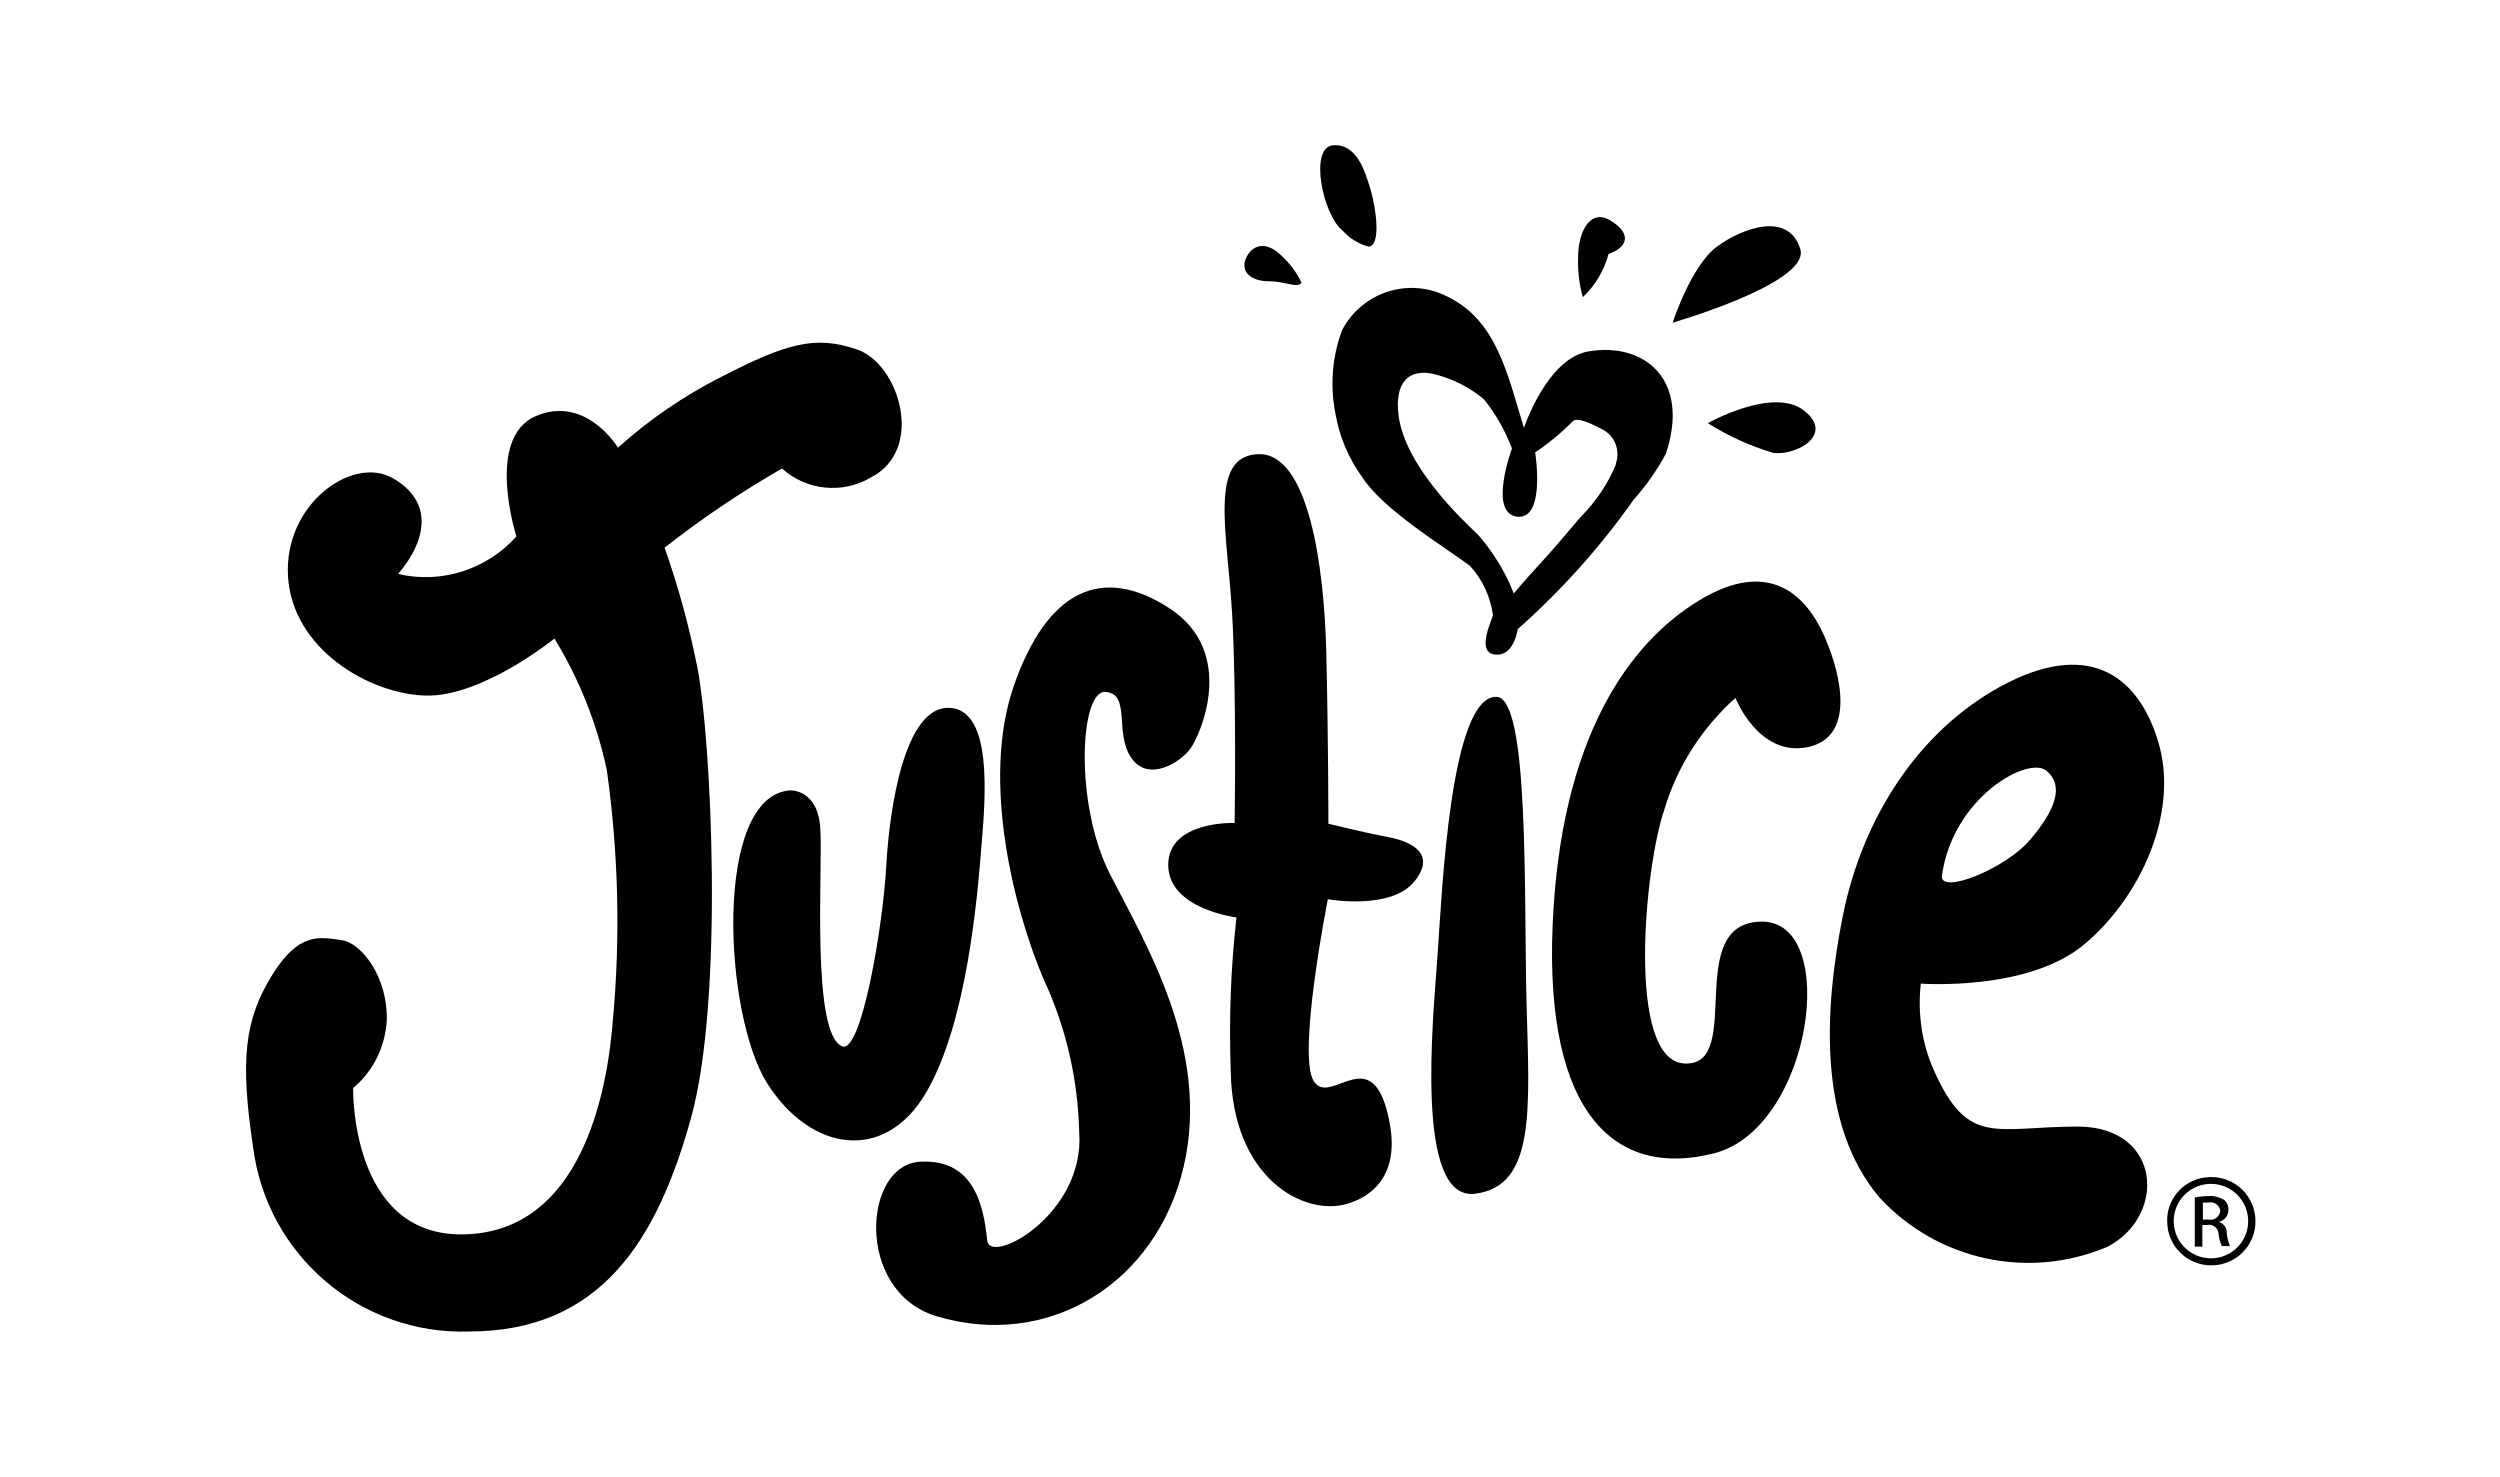
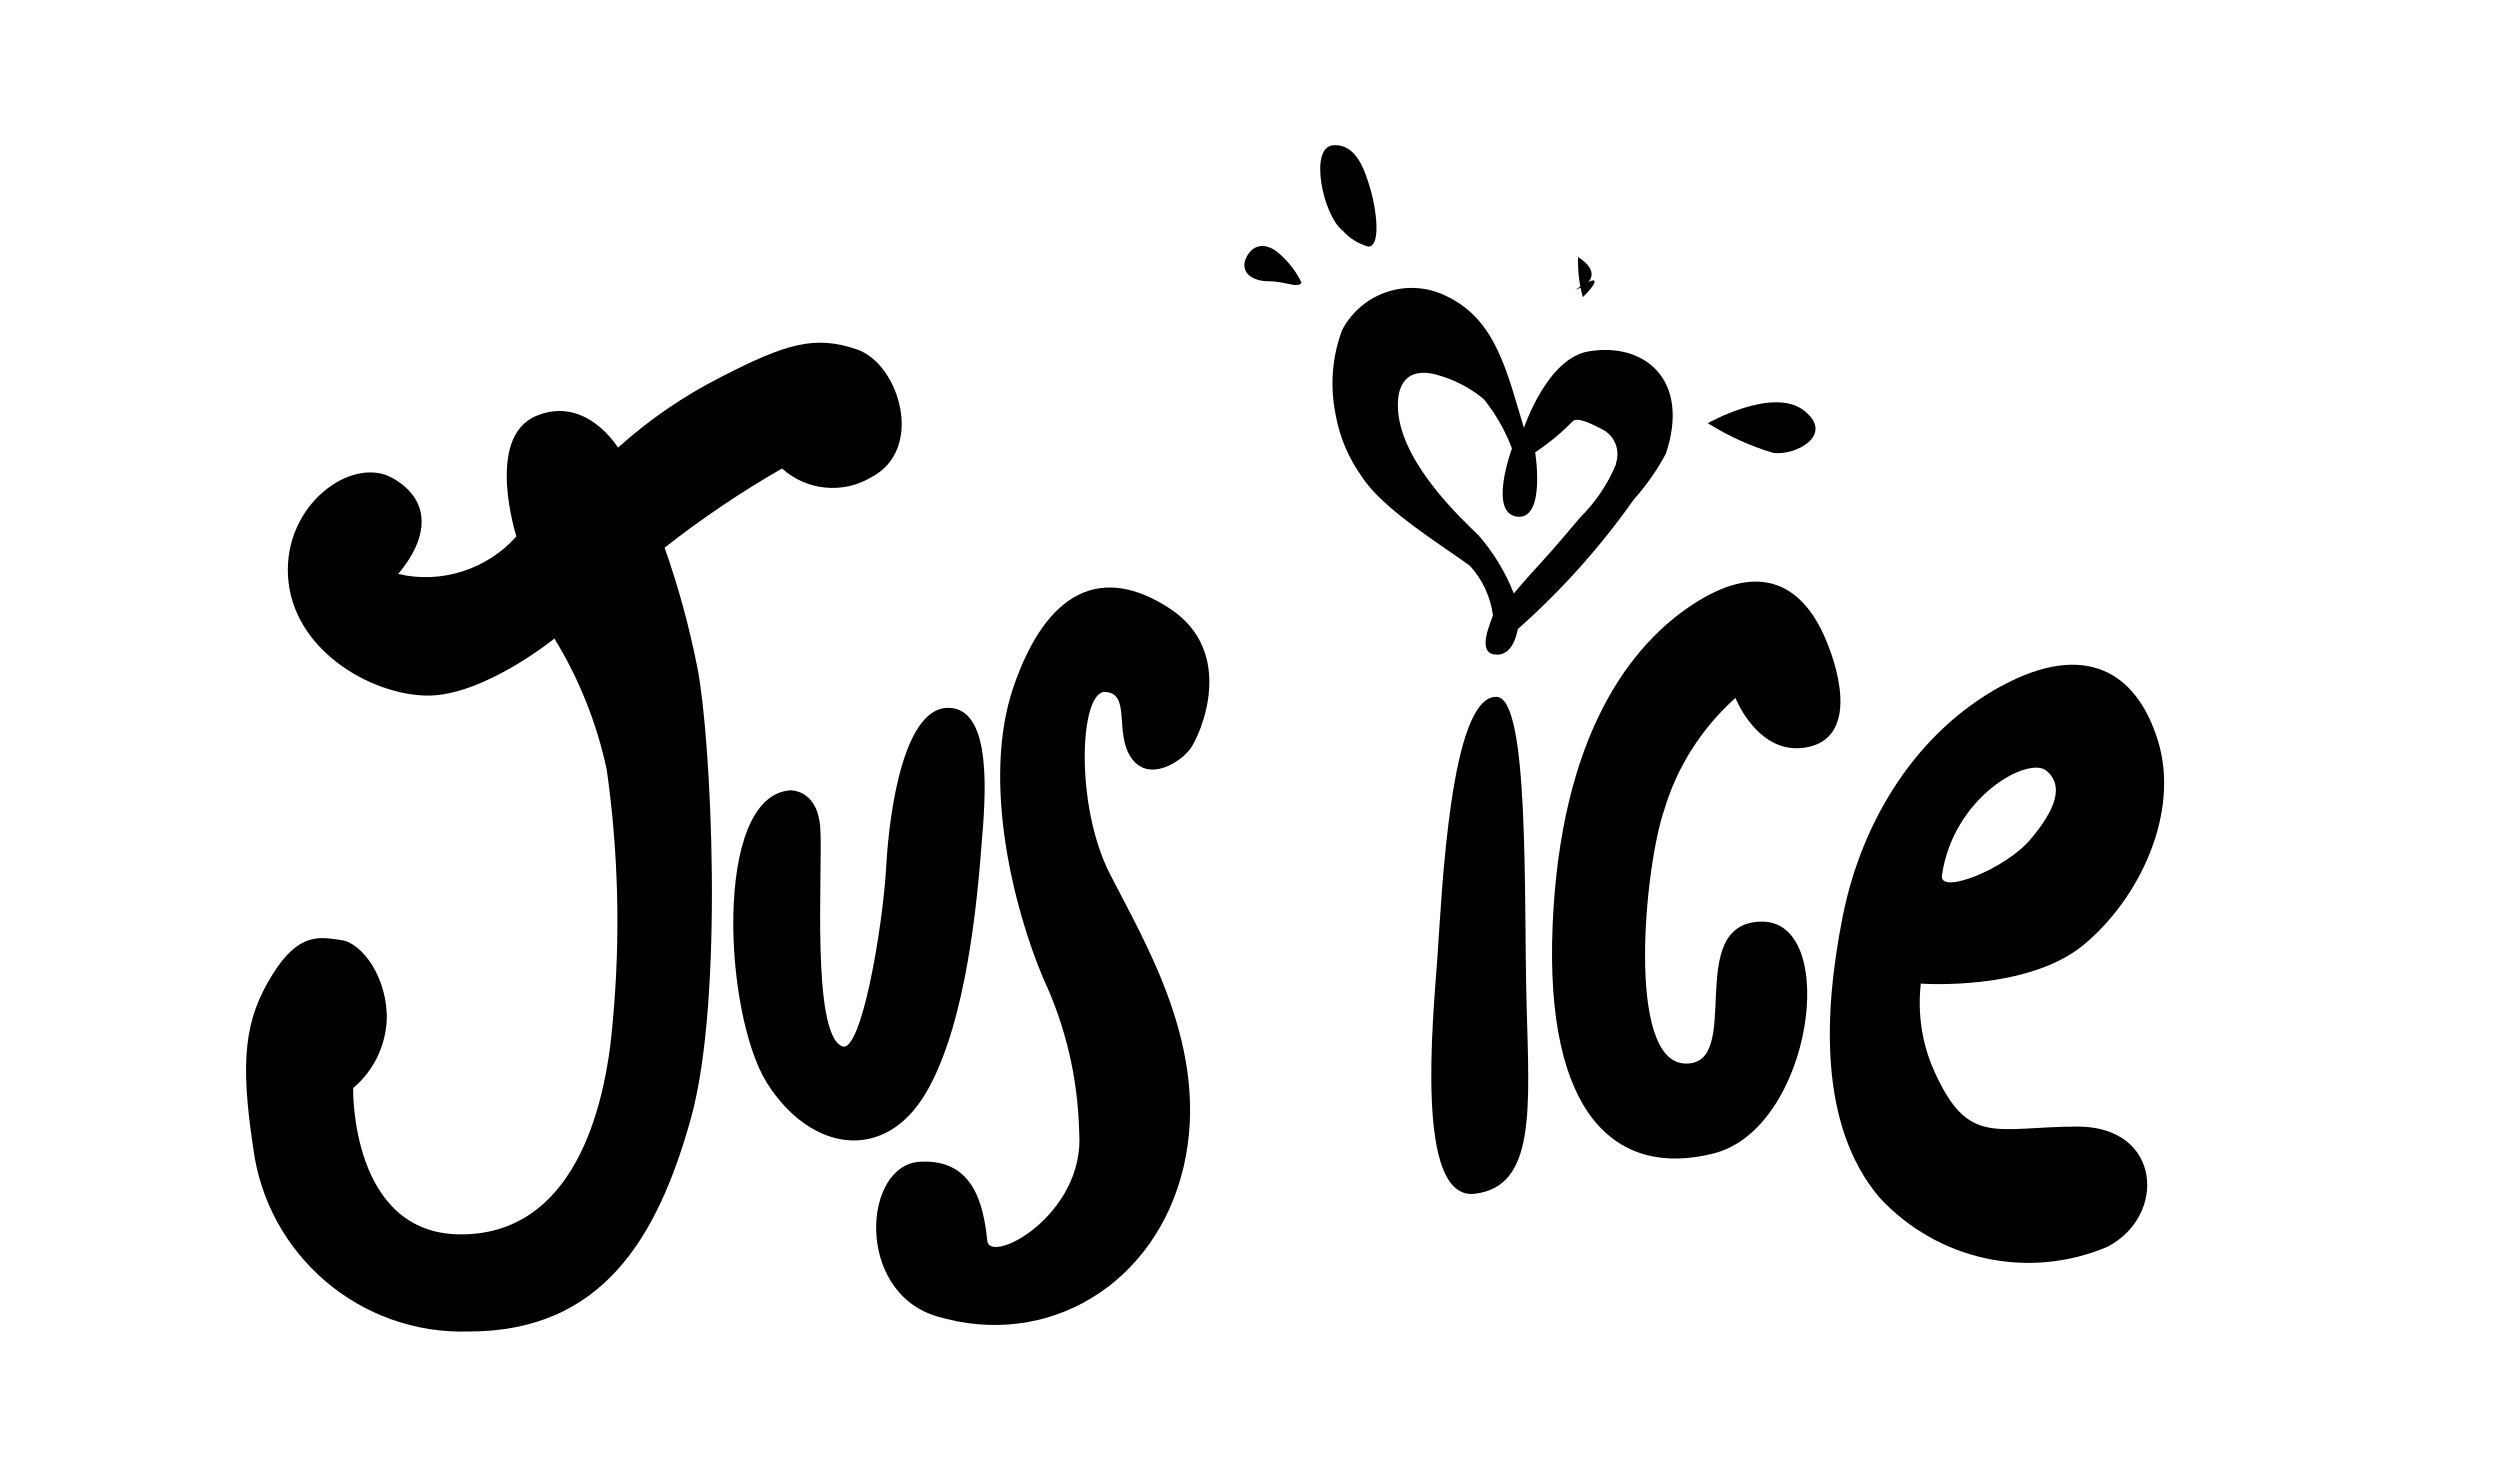
<svg xmlns="http://www.w3.org/2000/svg" version="1.1" id="Layer_1" x="0px" y="0px" viewBox="0 0 96 56.7" style="enable-background:new 0 0 96 56.7;" xml:space="preserve">
  <title>Site_Logo</title>
  <path d="M61.02,13.49c-1.61,0.25-2.5,2.94-2.5,2.94c-0.63-2.04-1.04-4.14-2.96-5.05c-1.46-0.74-3.25-0.17-4.02,1.29  c-0.39,1.03-0.47,2.14-0.26,3.21c0.15,0.88,0.5,1.71,1.02,2.43c0.8,1.26,3.21,2.72,4.15,3.42c0.48,0.53,0.79,1.2,0.88,1.9  c-0.09,0.28-0.59,1.35,0,1.49c0.8,0.18,0.95-0.96,0.95-0.96c1.67-1.48,3.17-3.15,4.45-4.97c0.48-0.54,0.9-1.13,1.24-1.77  C64.92,14.57,63.14,13.14,61.02,13.49z M62.06,17.81c-0.31,0.77-0.79,1.47-1.38,2.06c-0.68,0.8-1.04,1.23-1.5,1.73  c-0.63,0.68-1.05,1.19-1.05,1.19c-0.32-0.82-0.78-1.57-1.35-2.23c-0.62-0.6-2.79-2.61-3.07-4.57c-0.18-1.31,0.39-1.88,1.42-1.61  c0.68,0.18,1.31,0.5,1.85,0.95c0.46,0.57,0.82,1.21,1.08,1.89c0,0-0.92,2.47,0.19,2.62c1.12,0.14,0.7-2.47,0.7-2.47  c0.51-0.34,1-0.74,1.43-1.18c0.18-0.22,0.84,0.14,1.17,0.31c0.47,0.25,0.67,0.8,0.5,1.3L62.06,17.81z" />
  <path d="M65.58,16.25c0,0,2.51-1.42,3.7-0.48c1.19,0.94-0.34,1.74-1.19,1.62C67.21,17.13,66.36,16.74,65.58,16.25z" />
-   <path d="M64.23,12.39c0,0,0.71-2.19,1.7-2.92c0.98-0.72,2.78-1.38,3.21,0.13C69.44,10.89,64.23,12.39,64.23,12.39z" />
-   <path d="M60.78,11.41c-0.14-0.5-0.2-1.02-0.18-1.54c0-0.92,0.44-1.92,1.28-1.38c0.84,0.54,0.55,1.04-0.11,1.26  C61.6,10.38,61.26,10.96,60.78,11.41z" />
+   <path d="M60.78,11.41c-0.14-0.5-0.2-1.02-0.18-1.54c0.84,0.54,0.55,1.04-0.11,1.26  C61.6,10.38,61.26,10.96,60.78,11.41z" />
  <path d="M49.98,10.86c-0.19-0.41-0.47-0.77-0.8-1.07c-0.59-0.56-1.12-0.38-1.34,0.14c-0.22,0.51,0.22,0.87,0.87,0.87  C49.36,10.8,49.8,11.08,49.98,10.86z" />
  <path d="M52.54,9.47c0.51,0,0.3-1.49,0.09-2.19s-0.53-1.78-1.45-1.7c-0.92,0.09-0.38,2.7,0.39,3.29  C51.83,9.16,52.17,9.36,52.54,9.47z" />
  <path d="M23.73,17.19c1.2-1.08,2.53-1.99,3.97-2.72c2.47-1.27,3.59-1.61,5.21-1.05c1.62,0.55,2.62,3.84,0.54,4.91  c-1.09,0.65-2.48,0.51-3.42-0.34c-1.57,0.9-3.08,1.92-4.51,3.04c0.53,1.5,0.95,3.04,1.26,4.61c0.52,2.6,1.04,12.68-0.25,17.31  S23.1,51.13,18,51.13c-4.17,0.13-7.75-2.93-8.28-7.07c-0.51-3.38-0.32-4.91,0.72-6.6c1.04-1.7,1.86-1.47,2.67-1.36  s1.8,1.49,1.74,3.1c-0.06,1-0.52,1.94-1.29,2.58c0,0-0.12,5.62,4.14,5.62s5.55-4.66,5.83-8.18c0.3-3.22,0.22-6.47-0.23-9.66  c-0.38-1.78-1.06-3.49-2.01-5.04c0,0-2.76,2.24-4.93,2.19s-5.13-1.78-5.3-4.57s2.48-4.66,4.02-3.78s1.35,2.33,0.21,3.68  c1.66,0.39,3.4-0.17,4.54-1.44c0,0-1.21-3.78,0.74-4.62C22.5,15.15,23.73,17.19,23.73,17.19z" />
  <path d="M32.34,40.18c0.73,0.29,1.56-4.55,1.69-6.9c0.13-2.35,0.73-6.15,2.41-6.1s1.41,3.4,1.25,5.28c-0.15,1.88-0.54,6.79-2.13,9.5  s-4.43,2.27-6.1-0.36c-1.67-2.64-2.08-11.01,0.87-11.25c0,0,1.08-0.07,1.17,1.47C31.6,33.37,31.14,39.69,32.34,40.18z" />
  <path d="M37.91,47.64c0.1,0.96,3.78-1,3.53-4.19c-0.05-2.03-0.51-4.02-1.37-5.86c-1.11-2.61-2.41-7.59-1.14-11.25  c1.27-3.66,3.37-4.68,5.98-2.98c2.6,1.7,1.18,4.87,0.8,5.39c-0.38,0.52-1.61,1.31-2.27,0.35c-0.66-0.96,0-2.46-0.99-2.53  c-0.99-0.07-1.19,4.32,0.17,6.99s3.88,6.76,2.83,11.25c-1.05,4.48-5.2,7.03-9.5,5.73c-3.14-0.96-2.81-5.86-0.59-5.93  C37.39,44.51,37.77,46.27,37.91,47.64z" />
-   <path d="M53.37,43.16c0.36,2-0.71,2.8-1.65,3.07c-1.66,0.48-4.41-0.99-4.46-5.13c-0.07-1.96,0-3.92,0.22-5.87  c0,0-2.62-0.32-2.62-2.02s2.55-1.61,2.55-1.61s0.08-5.02-0.1-8.09s-0.91-6.01,1.01-6.07c1.92-0.06,2.53,4.27,2.61,7.62  c0.08,3.35,0.08,6.57,0.08,6.57s1.41,0.35,2.23,0.5s1.98,0.58,1.08,1.71c-0.91,1.13-3.33,0.69-3.33,0.69s-1.19,5.98-0.54,6.99  C51.1,42.54,52.76,39.79,53.37,43.16z" />
  <path d="M57.46,26.76c1.28,0,1.05,7.68,1.16,11.77s0.35,7.02-1.98,7.31s-1.61-6.71-1.44-9.13S55.69,26.72,57.46,26.76z" />
  <path d="M66.64,26.8c0,0,0.87,2.23,2.72,1.9s1.41-2.64,0.7-4.26c-0.71-1.61-2.14-3.01-4.82-1.38c-2.68,1.63-5.32,5.26-5.62,12.49  s2.41,9.7,6.19,8.74c3.78-0.96,4.87-8.94,1.83-8.9c-3.04,0.04-0.64,5.52-2.93,5.45c-2.29-0.06-1.55-7.61-0.8-9.75  C64.4,29.44,65.35,27.96,66.64,26.8z" />
-   <path d="M84.9,45.2c0.94-0.01,1.7,0.74,1.71,1.68c0.01,0.94-0.74,1.7-1.68,1.71c-0.94,0.01-1.7-0.74-1.71-1.68c0-0.01,0-0.02,0-0.02  c-0.02-0.92,0.72-1.67,1.64-1.69C84.88,45.2,84.89,45.2,84.9,45.2L84.9,45.2z M84.9,45.46c-0.79,0-1.43,0.64-1.43,1.43  c0,0.79,0.64,1.43,1.43,1.43s1.43-0.64,1.43-1.43C86.33,46.1,85.69,45.46,84.9,45.46L84.9,45.46z M84.59,47.87h-0.31v-1.89  c0.18-0.03,0.35-0.05,0.53-0.05c0.21-0.02,0.41,0.04,0.59,0.14c0.12,0.1,0.18,0.24,0.17,0.39c0,0.22-0.15,0.41-0.37,0.46l0,0  c0.2,0.06,0.33,0.25,0.31,0.46c0.02,0.16,0.06,0.32,0.12,0.47h-0.31c-0.07-0.15-0.11-0.31-0.13-0.48c-0.01-0.19-0.18-0.35-0.37-0.34  c-0.02,0-0.02,0-0.04,0.01h-0.21v0.8L84.59,47.87z M84.59,46.83h0.21c0.2,0.05,0.4-0.08,0.45-0.28c0-0.01,0.01-0.02,0.01-0.04  c-0.02-0.2-0.19-0.35-0.39-0.34c-0.02,0-0.04,0.01-0.06,0.01h-0.22L84.59,46.83L84.59,46.83z" />
  <path d="M79.82,43.26c-3.21,0-4.23,0.8-5.55-2.14c-0.47-1.05-0.64-2.21-0.51-3.35c0,0,4.11,0.31,6.28-1.51s3.66-5.09,2.83-7.8  c-0.83-2.71-2.84-3.84-6.03-2.11c-3.18,1.73-5.33,5.07-6.08,8.84s-0.9,8.03,1.39,10.77c2.23,2.44,5.75,3.21,8.79,1.91  C83.2,46.68,83.01,43.29,79.82,43.26z M74.57,33.62c0.43-3.03,3.33-4.61,4.02-4.02s0.32,1.52-0.62,2.63  C77.03,33.36,74.47,34.38,74.57,33.62L74.57,33.62z" />
</svg>